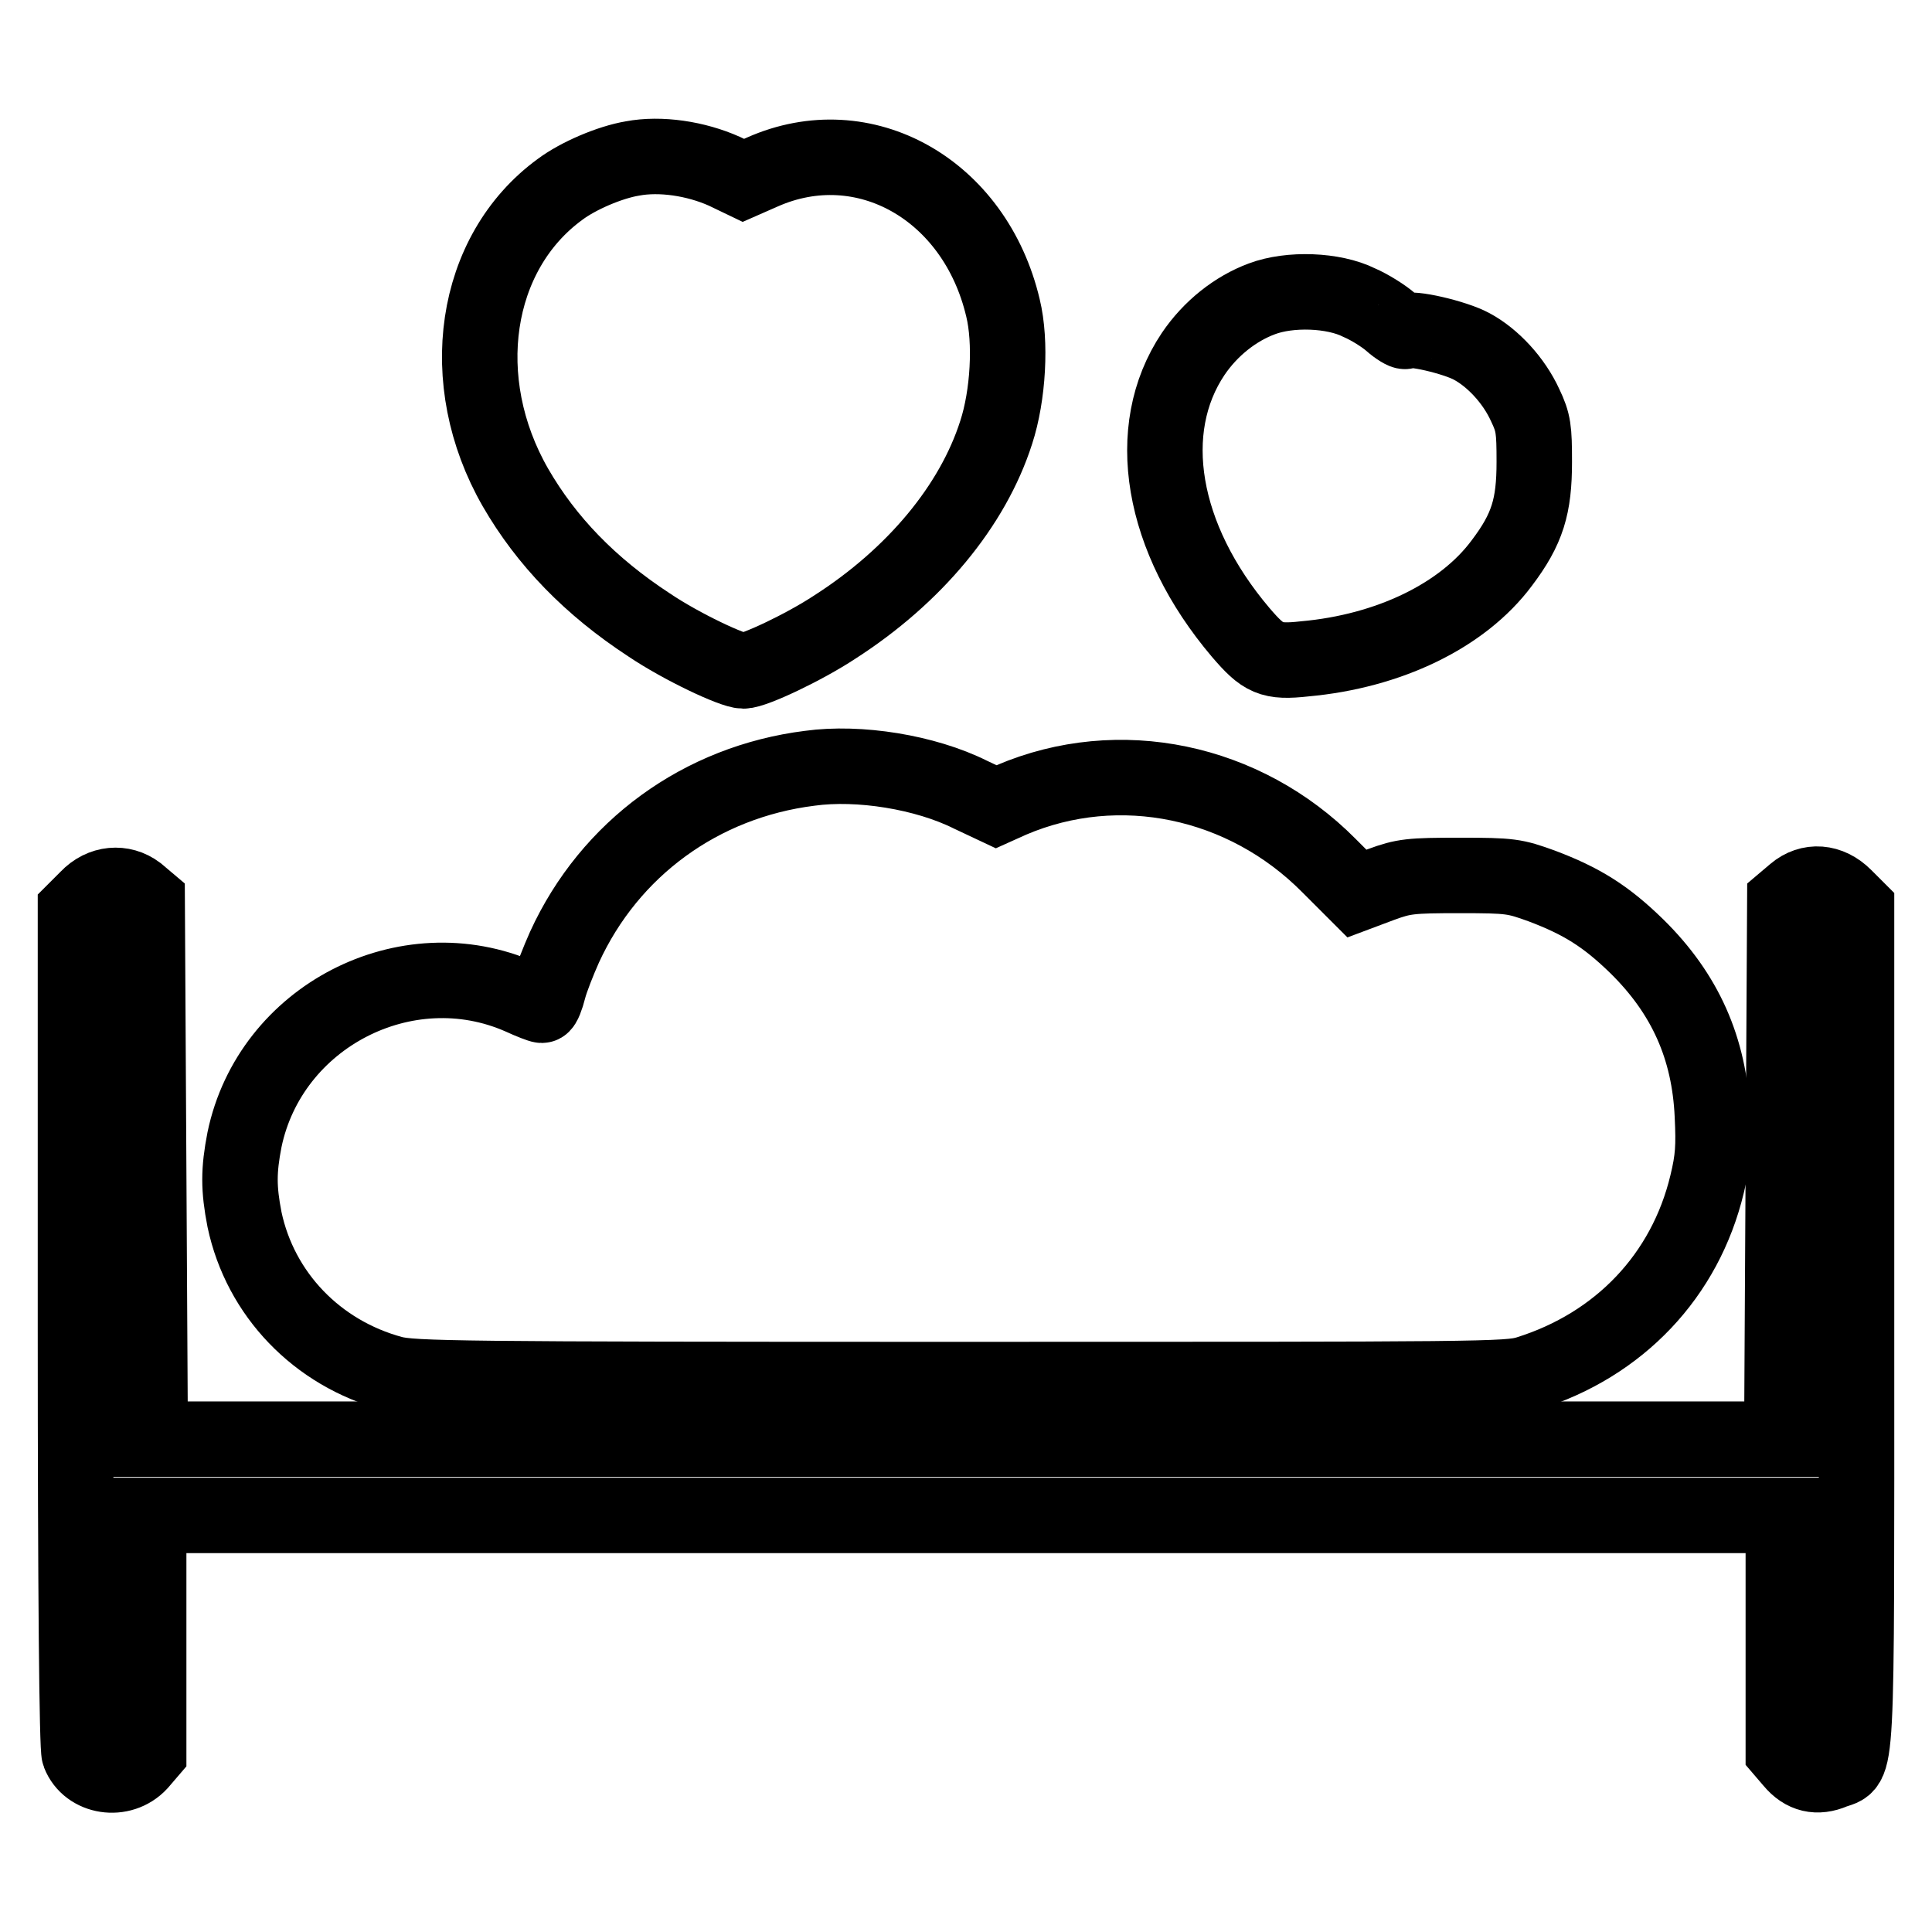
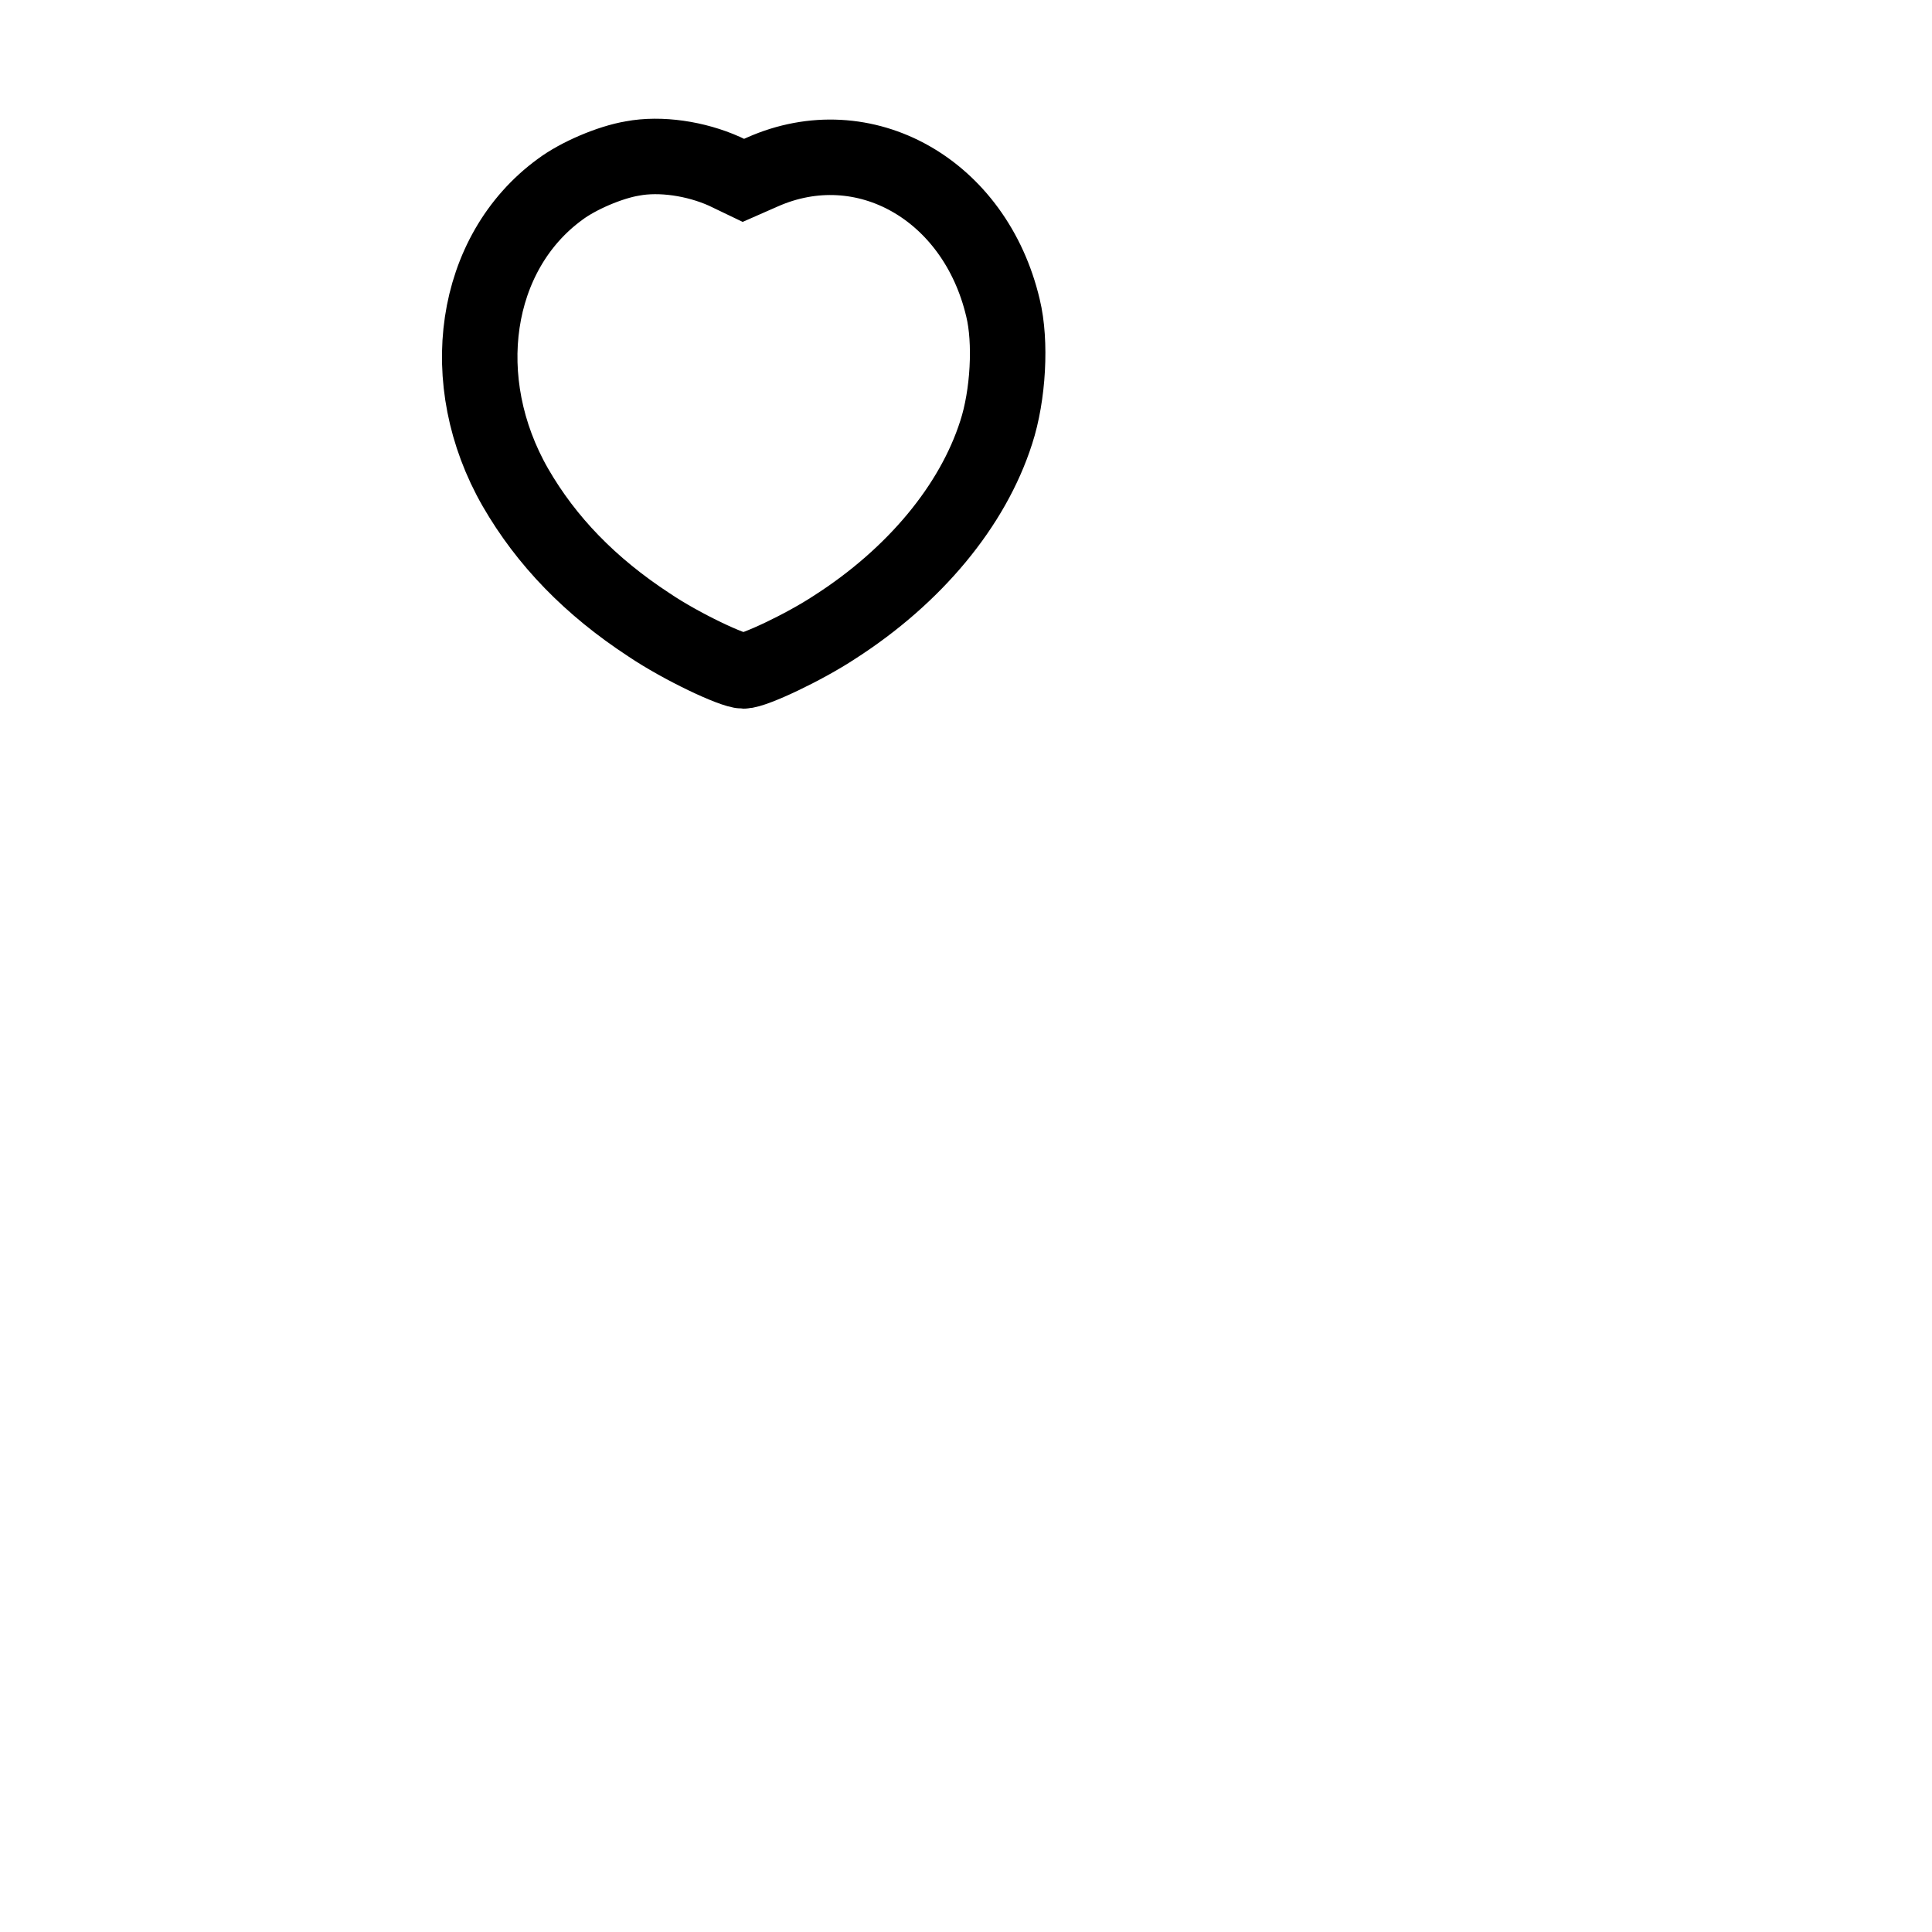
<svg xmlns="http://www.w3.org/2000/svg" version="1.1" x="0px" y="0px" viewBox="0 0 256 256" enable-background="new 0 0 256 256" xml:space="preserve">
  <g>
    <g>
      <g>
        <path stroke-width="10" fill-opacity="0" stroke="#000000" d="M83.8,21c-3,0.5-7.2,2.3-9.6,4.1c-11.5,8.4-14,25.4-5.9,39.5c4.1,7.1,9.9,13.1,17.7,18.2c4.3,2.9,11.1,6.1,12.5,6.1c1.4,0,8-3.1,12.1-5.8c10.6-6.8,18.3-16.1,21.4-25.8c1.6-4.9,2-12,0.9-16.5c-3.7-15.7-18.4-24-31.9-18l-2.5,1.1L96,22.7C92.2,21,87.5,20.3,83.8,21z" />
-         <path stroke-width="10" fill-opacity="0" stroke="#000000" d="M167.2,39.6c-3.5,1.3-6.8,3.9-9.1,7.3c-6.7,10-4.3,24.4,6.3,36.9c3,3.5,4,4,8.5,3.5c11.1-1,20.9-5.7,26.1-12.7c3.4-4.5,4.3-7.5,4.3-13.4c0-4.3-0.1-5.2-1.2-7.5c-1.5-3.3-4.3-6.3-7.1-7.8c-2.2-1.2-8.2-2.6-8.8-2c-0.1,0.1-1-0.4-1.9-1.2c-0.9-0.8-2.8-2-4.2-2.6C176.7,38.4,170.9,38.2,167.2,39.6z" />
-         <path stroke-width="10" fill-opacity="0" stroke="#000000" d="M107.3,101.8c-14.4,1.8-26.5,10.6-32.5,23.7c-0.8,1.8-1.8,4.3-2.1,5.5c-0.3,1.2-0.7,2.2-0.9,2.2s-1.5-0.5-2.8-1.1c-15.2-6.7-33.2,2.6-36.6,18.9c-0.8,4.1-0.8,6.5,0,10.6c2.1,9.9,9.6,17.7,19.6,20.4c2.7,0.7,8.5,0.8,75.3,0.8c69.1,0,72.5,0,75.1-0.8c12.2-3.8,20.9-13,23.8-25.1c0.8-3.3,0.9-5,0.7-9.1c-0.4-8.9-3.6-16.1-10-22.4c-4.1-4-7.3-6-12.6-8c-3.6-1.3-4.1-1.4-10.9-1.4c-6.5,0-7.4,0.1-10.4,1.2l-3.2,1.2l-3.7-3.7c-11.2-11.3-27.8-14.8-42.1-8.7l-2,0.9l-3.4-1.6C122.6,102.3,113.8,100.9,107.3,101.8z" />
-         <path stroke-width="10" fill-opacity="0" stroke="#000000" d="M11.6,119l-1.6,1.6v55.3c0,34.8,0.2,55.8,0.5,56.5c1.2,3.1,5.6,3.8,8,1.2l1.2-1.4v-15.7v-15.7H128h108.3v15.6v15.6l1.2,1.4c1.5,1.8,3.3,2.2,5.4,1.3c3.3-1.3,3.1,2.7,3.1-58.9v-55.4l-1.6-1.6c-2-2-4.6-2.2-6.6-0.5l-1.3,1.1l-0.2,35.7l-0.2,35.6H128H19.9l-0.2-35.6l-0.2-35.7l-1.3-1.1C16.2,116.8,13.5,117,11.6,119z" />
      </g>
    </g>
  </g>
</svg>